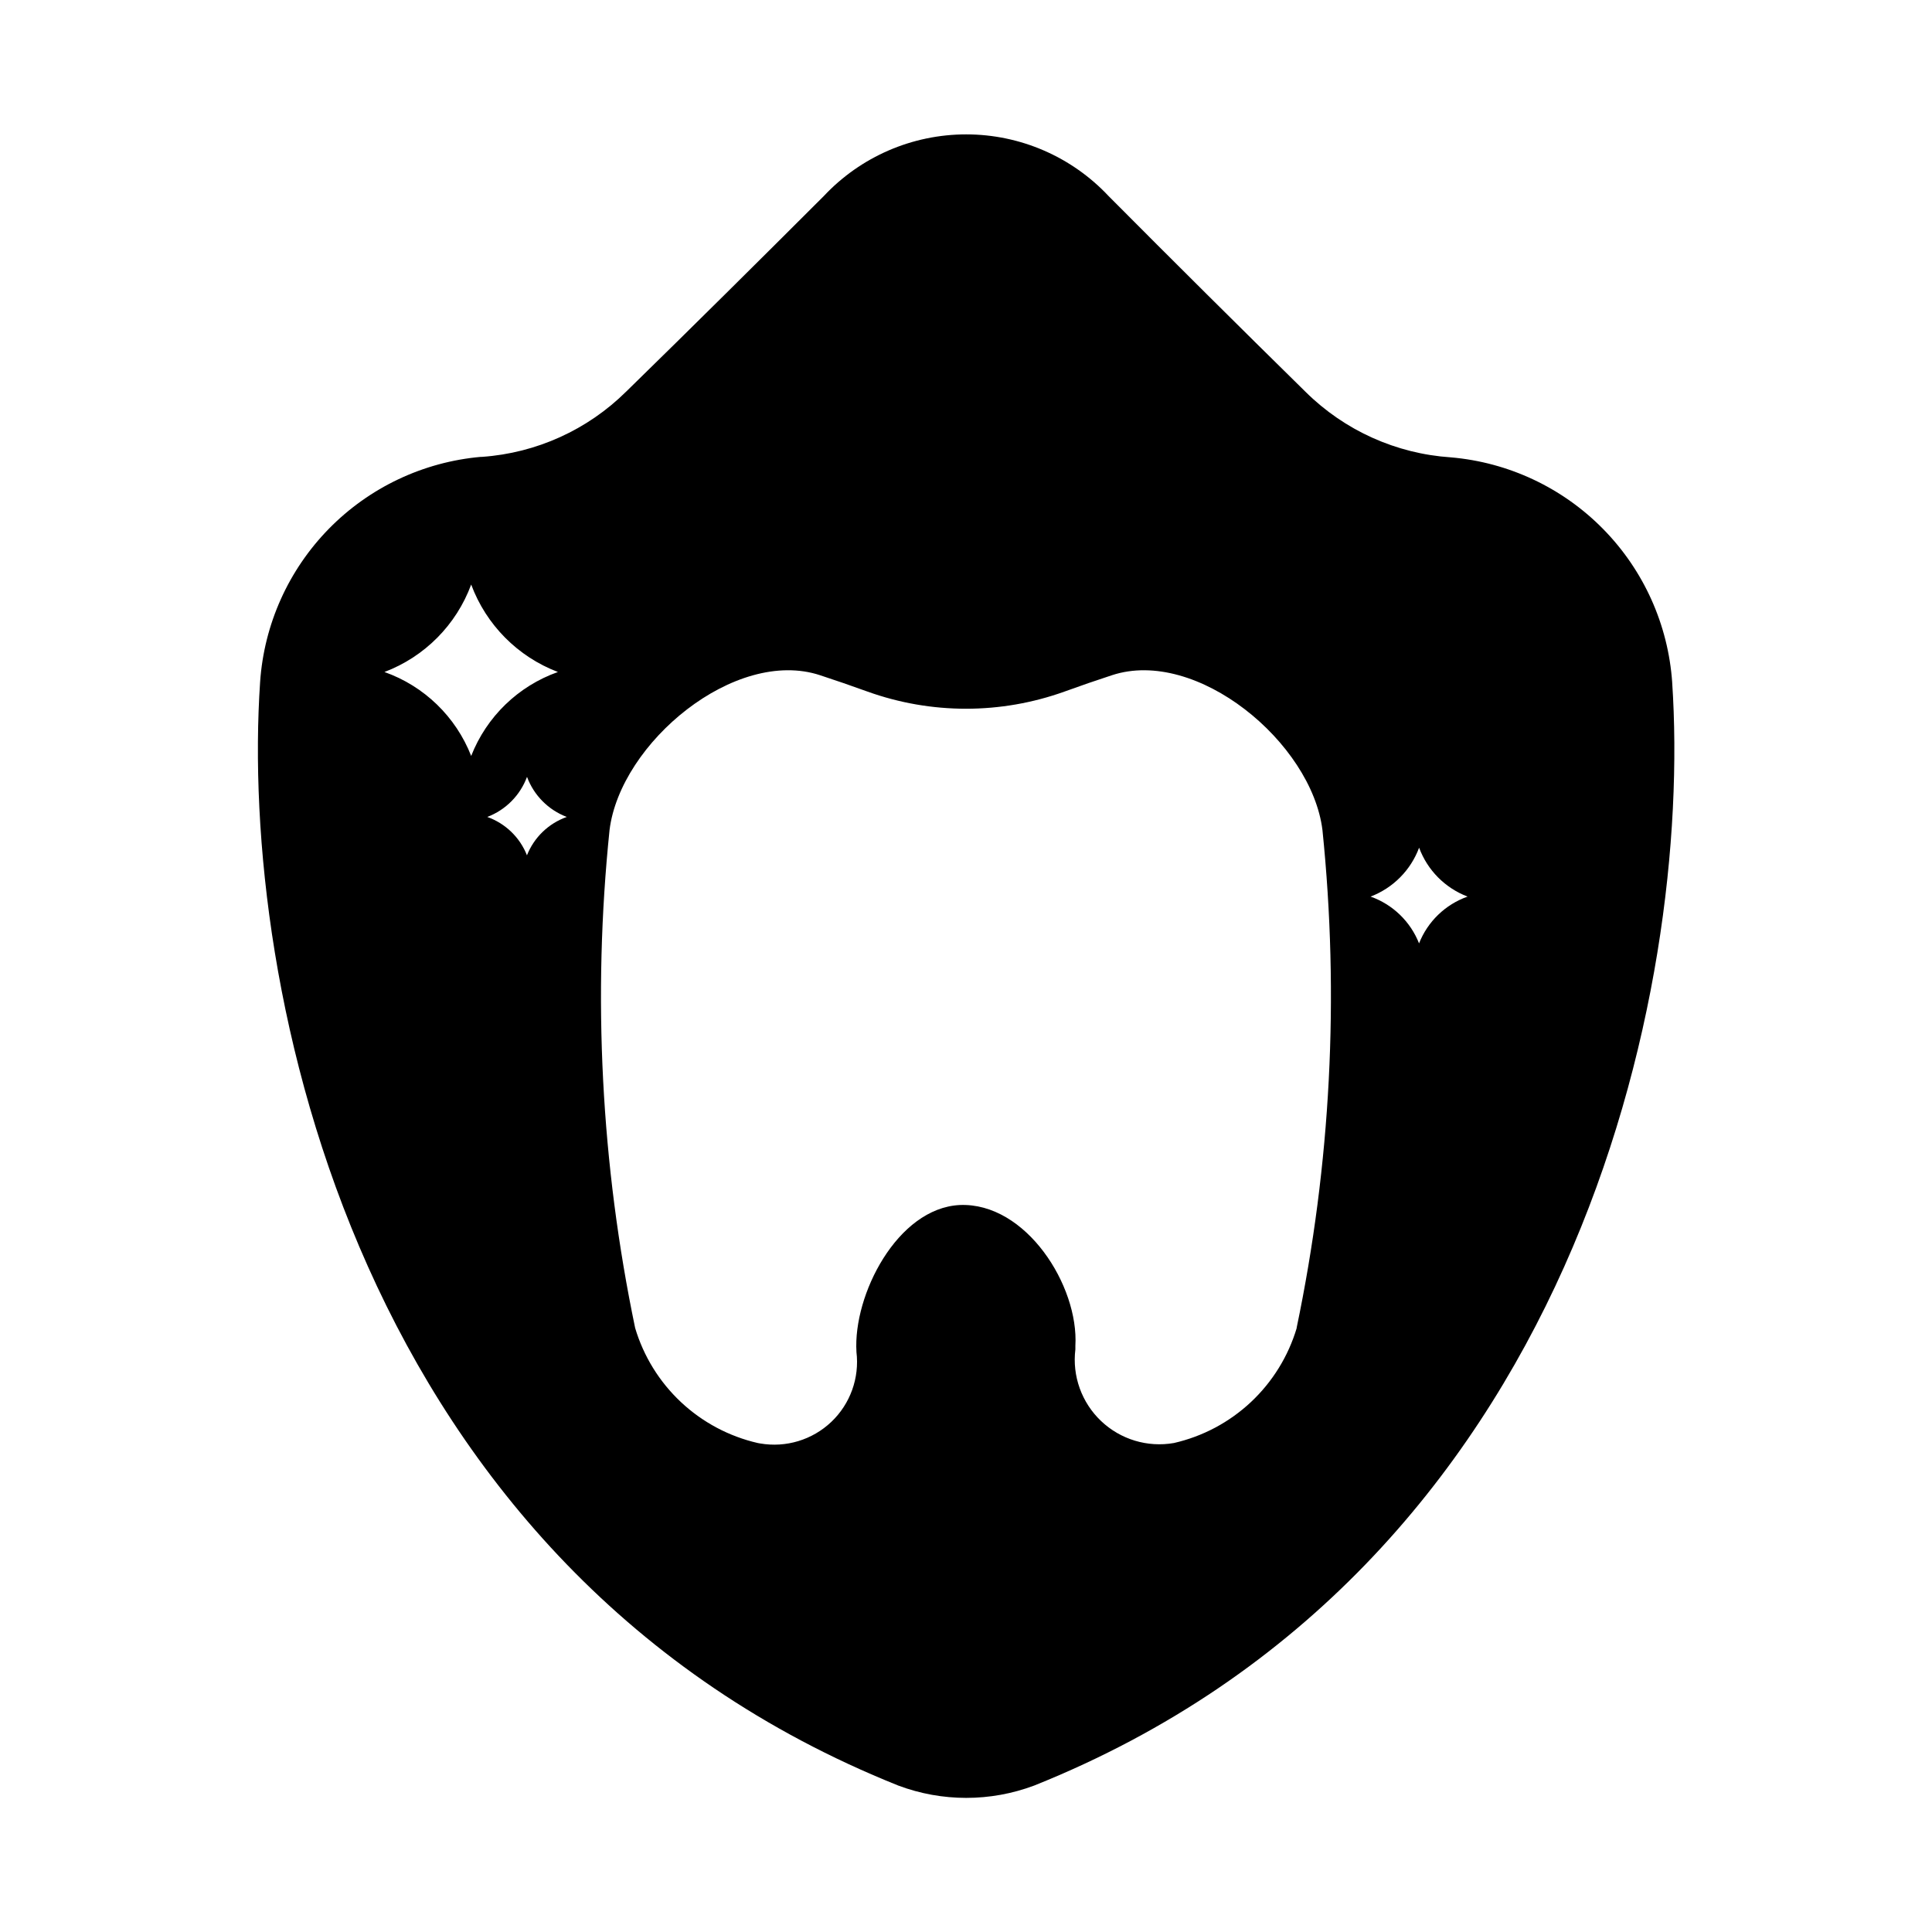
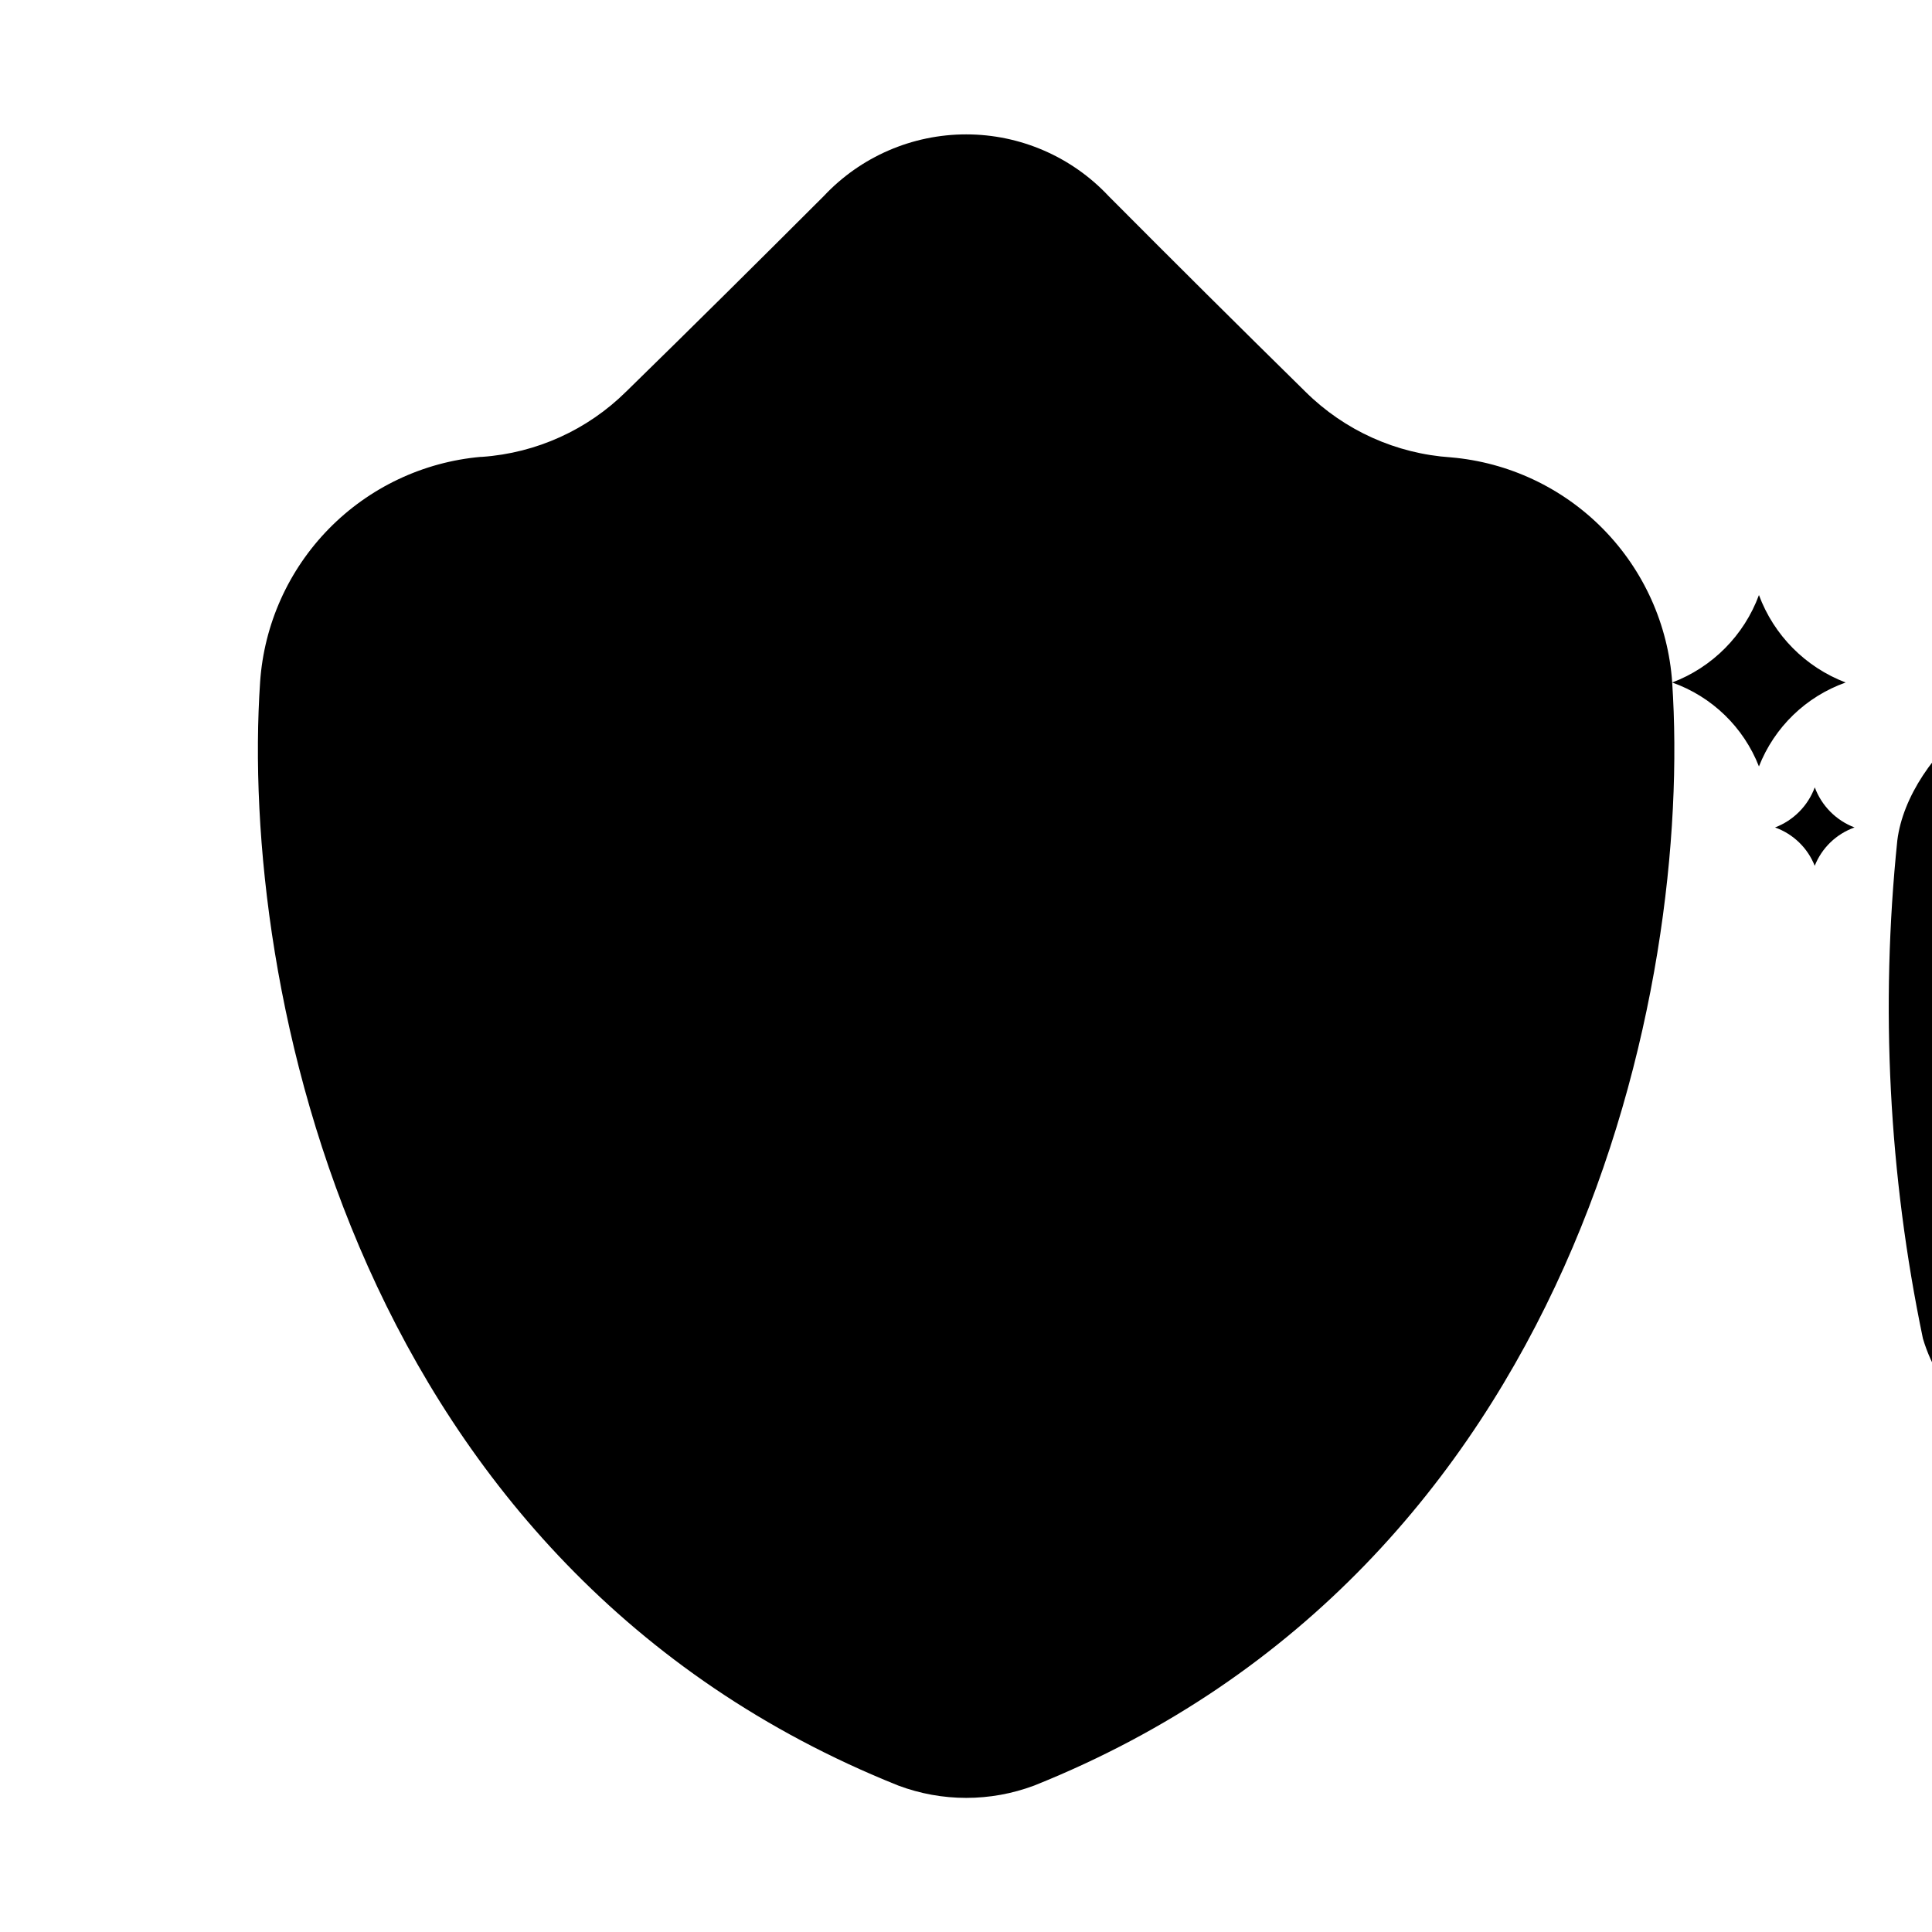
<svg xmlns="http://www.w3.org/2000/svg" fill="#000000" width="800px" height="800px" version="1.1" viewBox="144 144 512 512">
-   <path d="m587.15 324.87c-1.055-15.309-7.547-29.742-18.309-40.684-10.758-10.941-25.078-17.676-40.371-18.984-14.48-0.965-28.129-7.113-38.445-17.32-17.664-17.359-35.078-34.668-52.238-51.922-9.781-10.43-23.441-16.348-37.738-16.348-14.301 0-27.961 5.918-37.738 16.348-17.176 17.16-34.637 34.496-52.348 51.797h-0.004c-10.254 10.16-23.809 16.305-38.211 17.316h-0.316 0.004c-15.258 1.348-29.535 8.098-40.262 19.035-10.723 10.934-17.195 25.34-18.242 40.621-5.449 80.766 25.301 234.9 169.12 292.46 11.609 4.359 24.41 4.359 36.023 0 143.65-57.543 174.47-211.52 169.07-292.32zm-341.27-2.785c10.656-4.035 19.039-12.488 22.988-23.176 3.965 10.676 12.344 19.125 22.984 23.176-10.523 3.731-18.91 11.848-22.984 22.246-4.07-10.402-12.461-18.52-22.988-22.246zm37.785 48.617c-1.867-4.766-5.711-8.484-10.531-10.203 4.879-1.855 8.719-5.731 10.531-10.625 1.812 4.894 5.656 8.77 10.535 10.625-4.832 1.711-8.688 5.434-10.566 10.203zm203.98 125.23c-2.238 7.508-6.434 14.285-12.148 19.641-5.719 5.356-12.758 9.098-20.395 10.84-6.996 1.227-14.156-0.938-19.305-5.828-5.152-4.891-7.68-11.934-6.812-18.984v-0.93c0.945-15.902-13.082-38.086-30.668-37.328-16.5 0.836-28.262 23.789-27.348 38.918l-0.004 0.004c0.84 6.887-1.629 13.766-6.656 18.547-5.031 4.781-12.027 6.898-18.863 5.715l-0.629-0.109v-0.004c-7.629-1.754-14.656-5.496-20.363-10.852-5.711-5.356-9.895-12.129-12.133-19.629-9.039-43.383-11.328-87.898-6.785-131.98 2.883-23.176 33.332-48.43 55.797-41.012 4.137 1.355 8.332 2.801 12.594 4.344 16.855 6.047 35.289 6.047 52.145 0 4.25-1.543 8.449-2.992 12.594-4.344 22.465-7.414 52.914 17.84 55.797 41.012 4.523 44.082 2.211 88.602-6.848 131.98zm32.434-101.89c-2.281-5.816-6.973-10.352-12.863-12.438 5.953-2.266 10.641-6.988 12.863-12.957 2.211 5.973 6.894 10.695 12.848 12.957-5.894 2.082-10.594 6.621-12.879 12.438z" />
+   <path d="m587.15 324.87c-1.055-15.309-7.547-29.742-18.309-40.684-10.758-10.941-25.078-17.676-40.371-18.984-14.48-0.965-28.129-7.113-38.445-17.32-17.664-17.359-35.078-34.668-52.238-51.922-9.781-10.43-23.441-16.348-37.738-16.348-14.301 0-27.961 5.918-37.738 16.348-17.176 17.16-34.637 34.496-52.348 51.797h-0.004c-10.254 10.16-23.809 16.305-38.211 17.316h-0.316 0.004c-15.258 1.348-29.535 8.098-40.262 19.035-10.723 10.934-17.195 25.34-18.242 40.621-5.449 80.766 25.301 234.9 169.12 292.46 11.609 4.359 24.41 4.359 36.023 0 143.65-57.543 174.47-211.52 169.07-292.32zc10.656-4.035 19.039-12.488 22.988-23.176 3.965 10.676 12.344 19.125 22.984 23.176-10.523 3.731-18.91 11.848-22.984 22.246-4.07-10.402-12.461-18.52-22.988-22.246zm37.785 48.617c-1.867-4.766-5.711-8.484-10.531-10.203 4.879-1.855 8.719-5.731 10.531-10.625 1.812 4.894 5.656 8.77 10.535 10.625-4.832 1.711-8.688 5.434-10.566 10.203zm203.98 125.23c-2.238 7.508-6.434 14.285-12.148 19.641-5.719 5.356-12.758 9.098-20.395 10.84-6.996 1.227-14.156-0.938-19.305-5.828-5.152-4.891-7.68-11.934-6.812-18.984v-0.93c0.945-15.902-13.082-38.086-30.668-37.328-16.5 0.836-28.262 23.789-27.348 38.918l-0.004 0.004c0.84 6.887-1.629 13.766-6.656 18.547-5.031 4.781-12.027 6.898-18.863 5.715l-0.629-0.109v-0.004c-7.629-1.754-14.656-5.496-20.363-10.852-5.711-5.356-9.895-12.129-12.133-19.629-9.039-43.383-11.328-87.898-6.785-131.98 2.883-23.176 33.332-48.43 55.797-41.012 4.137 1.355 8.332 2.801 12.594 4.344 16.855 6.047 35.289 6.047 52.145 0 4.25-1.543 8.449-2.992 12.594-4.344 22.465-7.414 52.914 17.84 55.797 41.012 4.523 44.082 2.211 88.602-6.848 131.98zm32.434-101.89c-2.281-5.816-6.973-10.352-12.863-12.438 5.953-2.266 10.641-6.988 12.863-12.957 2.211 5.973 6.894 10.695 12.848 12.957-5.894 2.082-10.594 6.621-12.879 12.438z" />
</svg>